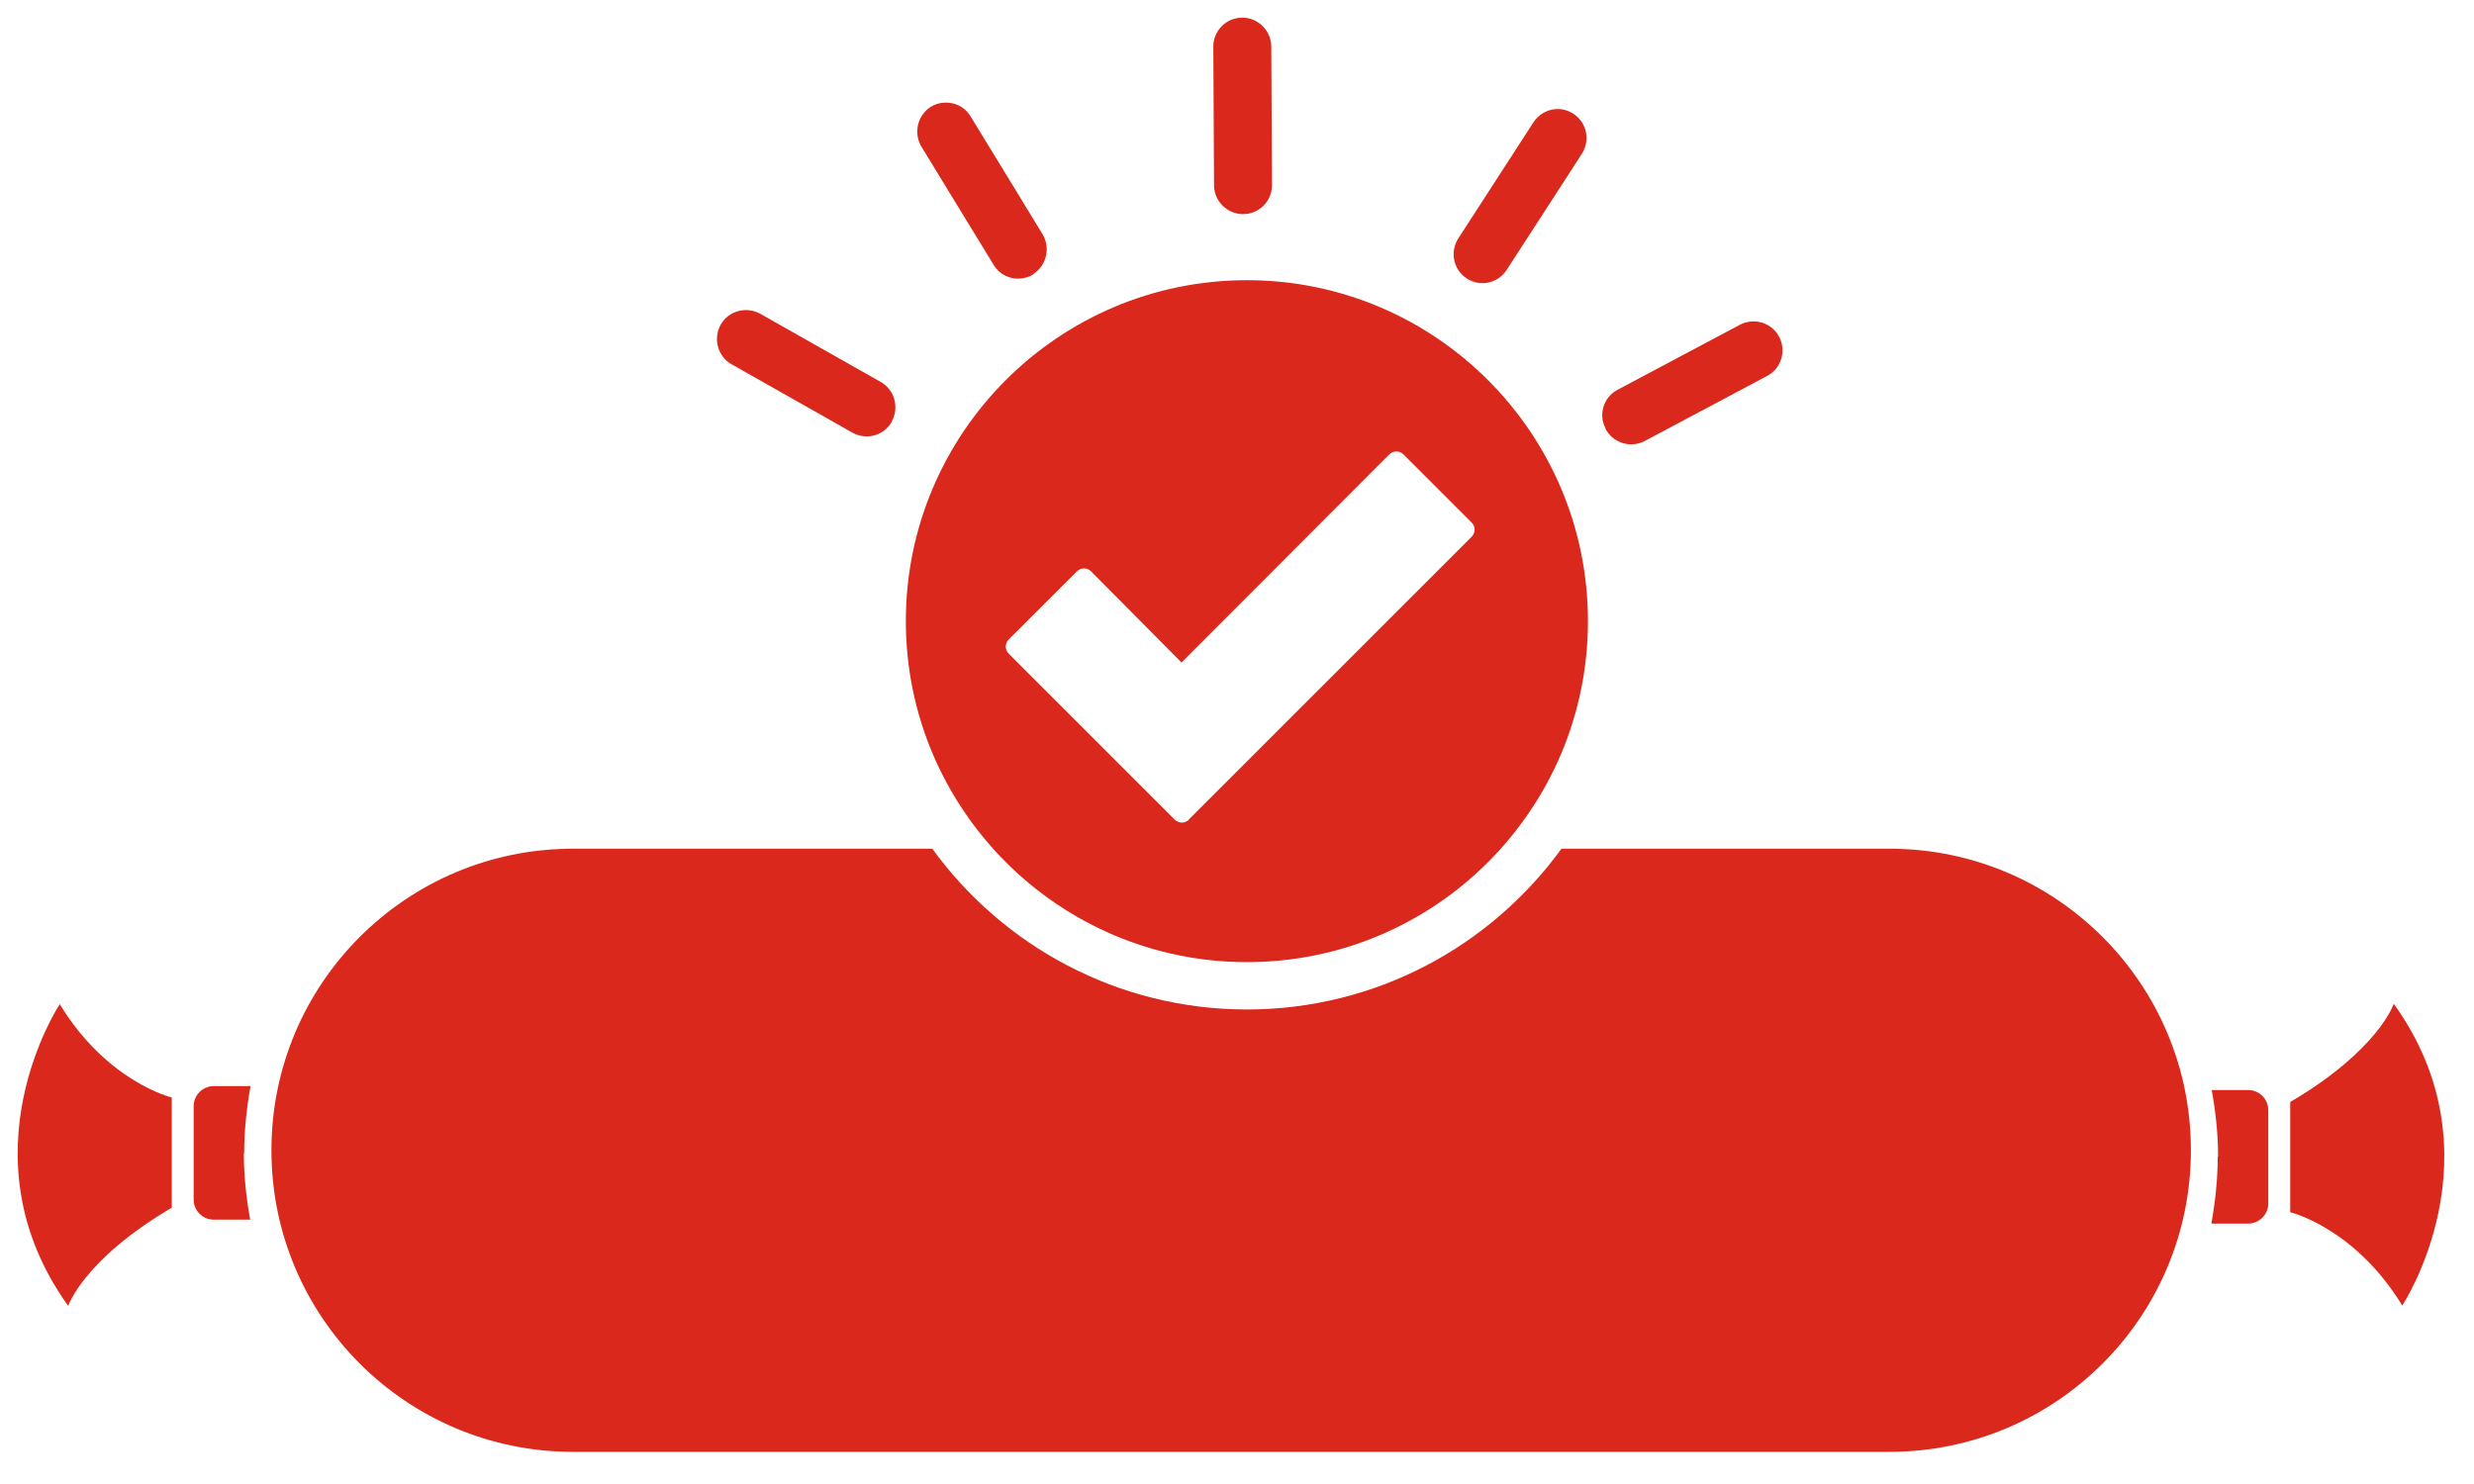
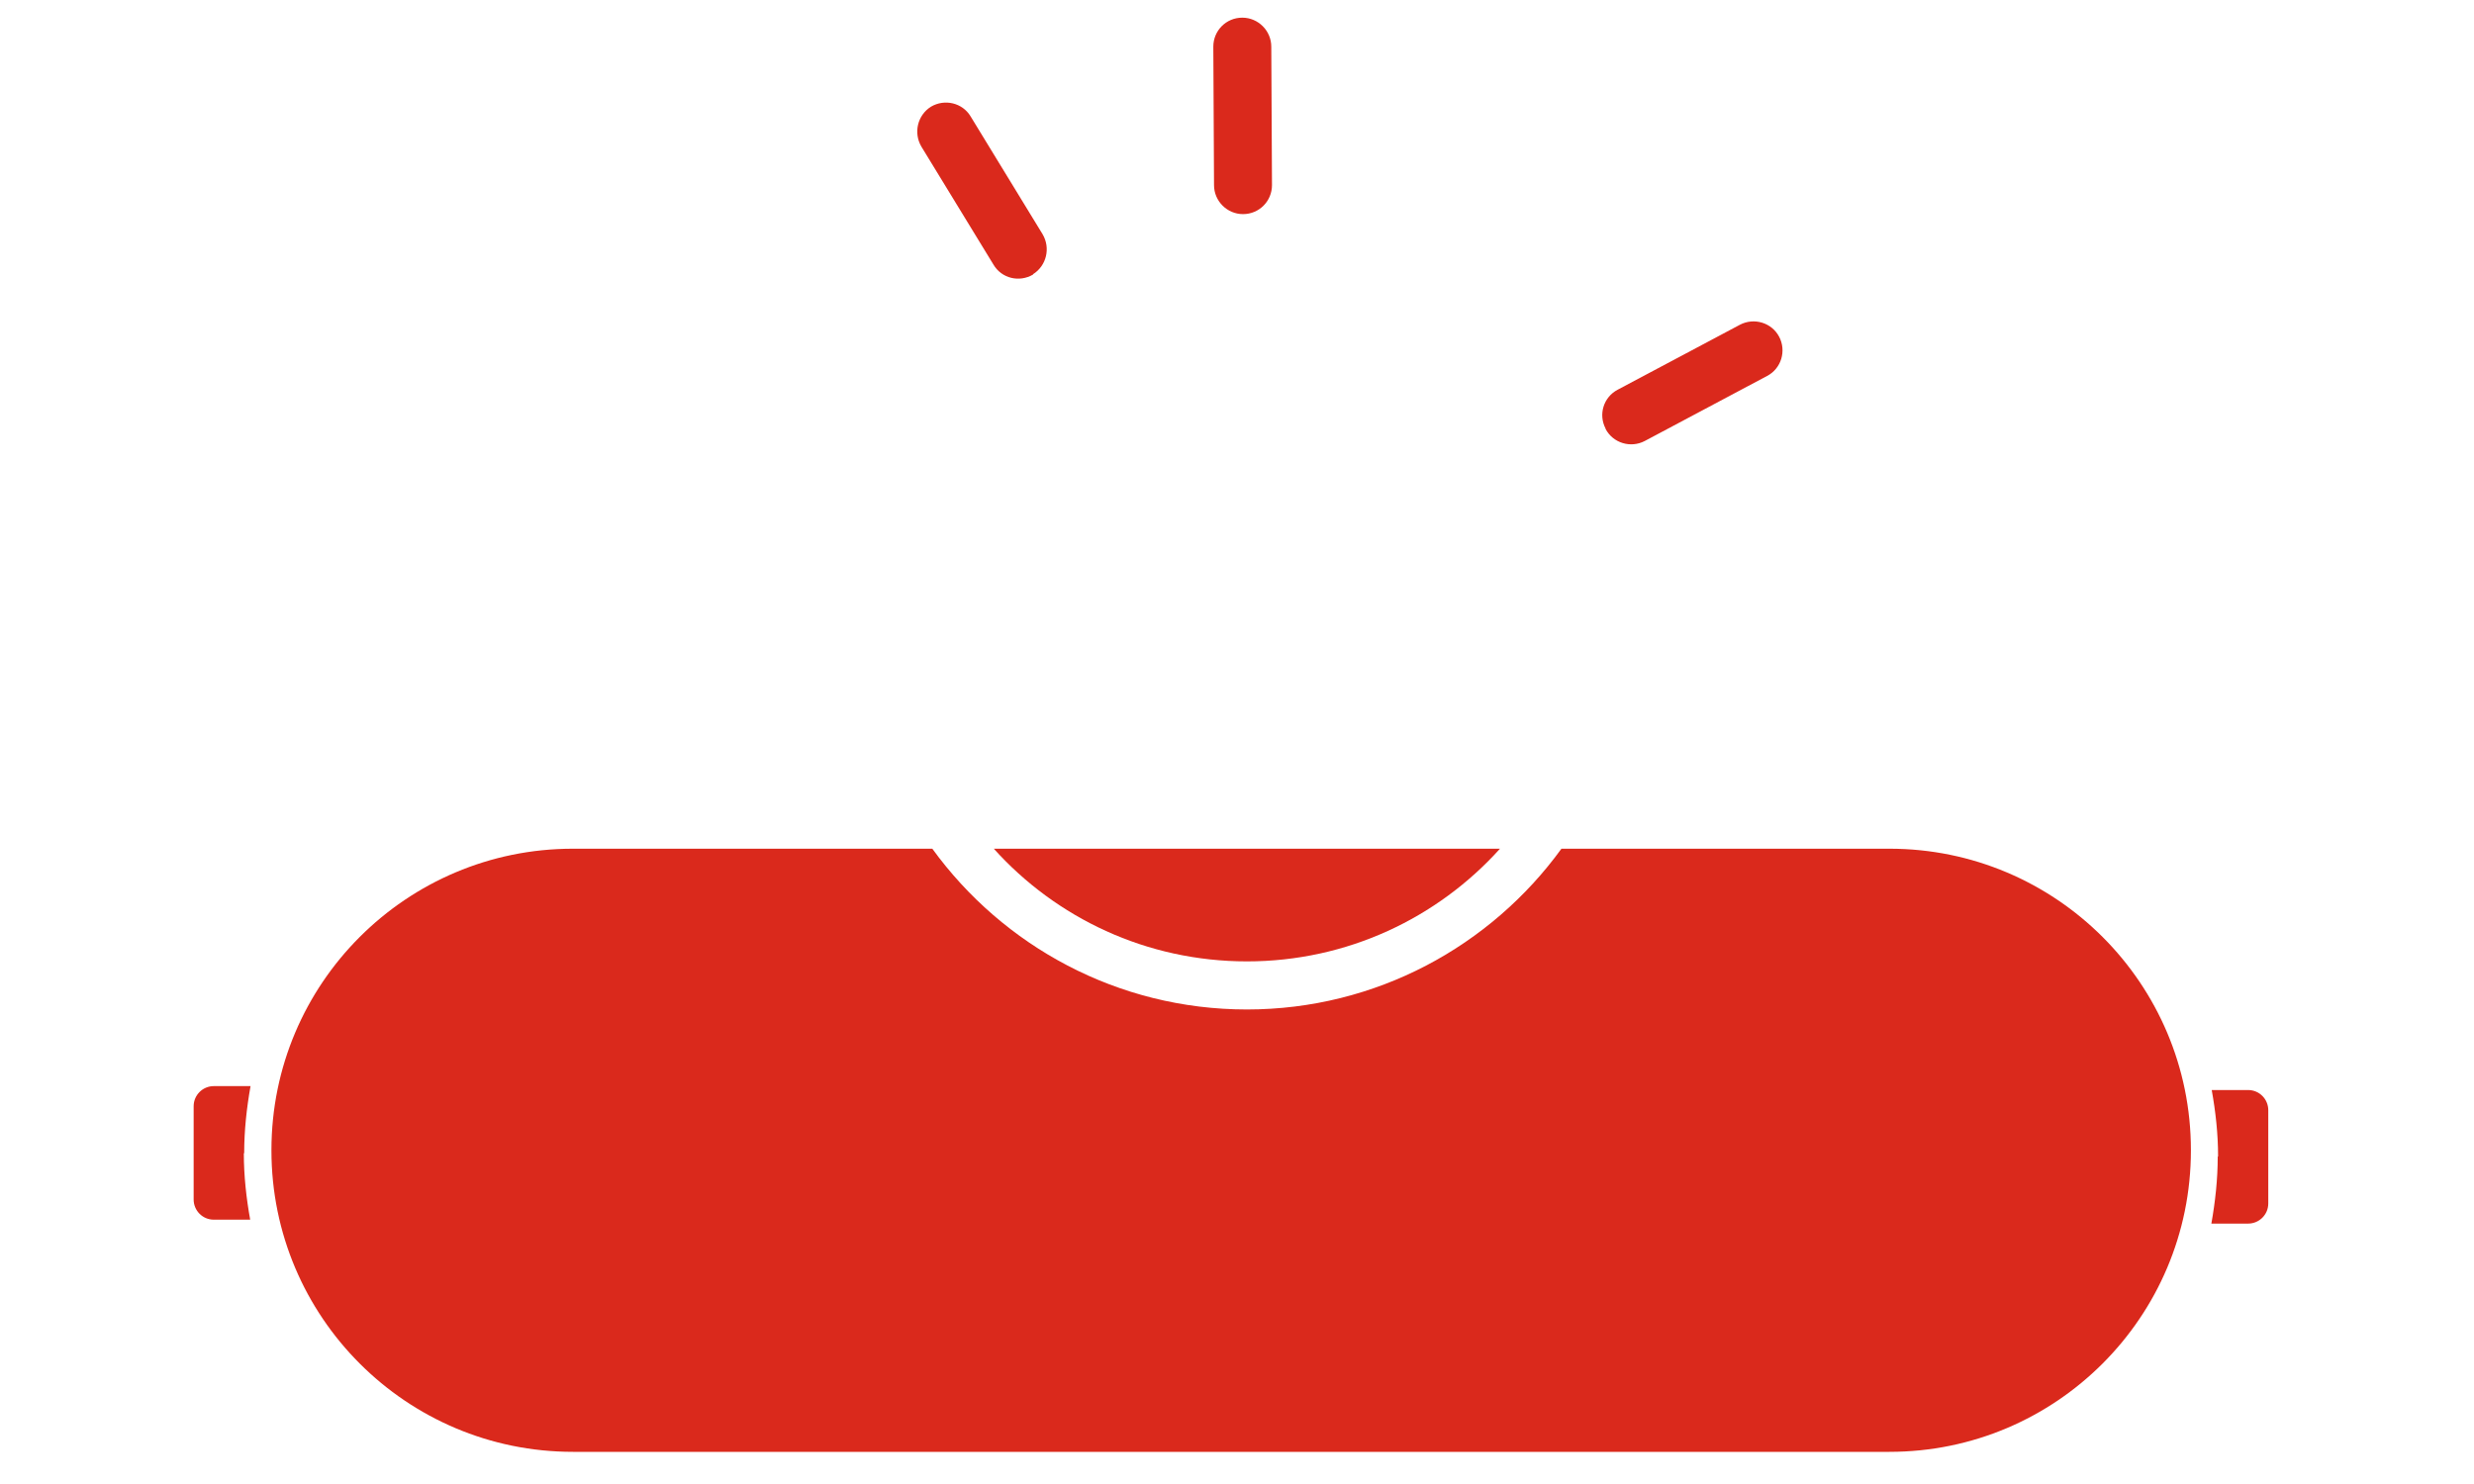
<svg xmlns="http://www.w3.org/2000/svg" fill="none" viewBox="0 0 70 42" height="42" width="70">
  <path fill="#DA291C" d="M42.441 24.02C40.678 25.978 38.123 27.209 35.28 27.209C32.436 27.209 29.881 25.978 28.119 24.02H42.441Z" />
  <path fill="#DA291C" d="M44.18 24.02H53.46C58.171 24.02 61.99 27.838 61.99 32.55V32.559C61.99 37.27 58.171 41.09 53.46 41.09H16.21C11.499 41.09 7.68 37.27 7.68 32.559V32.55C7.68 27.838 11.499 24.02 16.21 24.02H26.379C28.378 26.775 31.623 28.57 35.28 28.57C38.936 28.57 42.181 26.775 44.18 24.02Z" />
  <path fill="#DA291C" d="M6.909 32.639C6.909 31.989 6.979 31.359 7.089 30.739H6.049C5.739 30.739 5.479 30.989 5.479 31.309V33.949C5.479 34.259 5.729 34.519 6.049 34.519H7.079C6.969 33.909 6.899 33.279 6.899 32.639H6.909Z" />
-   <path fill="#DA291C" d="M1.69 28.42C1.69 28.42 -1.14 32.69 1.93 36.96C1.93 36.96 2.36 35.65 4.86 34.18V31.06C4.86 31.06 3.04 30.63 1.69 28.42Z" />
  <path fill="#DA291C" d="M62.749 32.73C62.749 33.38 62.679 34.01 62.569 34.63H63.609C63.919 34.63 64.179 34.38 64.179 34.06V31.42C64.179 31.11 63.929 30.85 63.609 30.85H62.579C62.689 31.46 62.759 32.09 62.759 32.73H62.749Z" />
-   <path fill="#DA291C" d="M67.97 36.949C67.97 36.949 70.8 32.679 67.73 28.409C67.73 28.409 67.3 29.719 64.8 31.189V34.309C64.8 34.309 66.62 34.739 67.97 36.949Z" />
-   <path fill="#DA291C" d="M25.63 17.58C25.63 22.905 29.963 27.23 35.28 27.23C40.605 27.23 44.93 22.905 44.93 17.58C44.93 12.254 40.605 7.93 35.28 7.93C29.954 7.93 25.63 12.254 25.63 17.58ZM33.44 23.28C33.52 23.28 33.58 23.25 33.64 23.2H33.63L41.64 15.19C41.75 15.08 41.75 14.9 41.64 14.79L39.71 12.86C39.6 12.75 39.42 12.75 39.31 12.86L33.43 18.75L30.87 16.17C30.76 16.06 30.58 16.06 30.47 16.17L28.54 18.1C28.43 18.21 28.43 18.39 28.54 18.5L33.24 23.2C33.3 23.25 33.36 23.28 33.44 23.28Z" clip-rule="evenodd" fill-rule="evenodd" />
  <path fill="#DA291C" d="M35.17 6.06C34.72 6.06 34.35 5.69 34.35 5.24L34.33 1.32C34.33 0.87 34.69 0.5 35.15 0.5C35.6 0.5 35.97 0.87 35.97 1.32L35.99 5.24C35.99 5.69 35.63 6.06 35.17 6.06Z" />
-   <path fill="#DA291C" d="M29.23 7.77C28.84 8 28.34 7.88 28.11 7.49L26.07 4.15C25.84 3.76 25.96 3.26 26.34 3.02C26.73 2.79 27.23 2.91 27.46 3.29L29.5 6.63C29.73 7.02 29.61 7.52 29.23 7.76V7.77Z" />
-   <path fill="#DA291C" d="M25.23 11.94C25.01 12.33 24.51 12.47 24.11 12.24L20.7 10.31C20.31 10.09 20.17 9.59 20.39 9.19C20.61 8.8 21.11 8.66 21.51 8.88L24.92 10.81C25.31 11.03 25.45 11.53 25.23 11.93V11.94Z" />
+   <path fill="#DA291C" d="M29.23 7.77C28.84 8 28.34 7.88 28.11 7.49L26.07 4.15C25.84 3.76 25.96 3.26 26.34 3.02C26.73 2.79 27.23 2.91 27.46 3.29L29.5 6.63C29.73 7.02 29.61 7.52 29.23 7.76Z" />
  <path fill="#DA291C" d="M45.429 12.13C45.219 11.73 45.37 11.241 45.77 11.03L49.23 9.191C49.63 8.981 50.13 9.131 50.34 9.531C50.55 9.931 50.4 10.431 49.999 10.64L46.539 12.48C46.139 12.691 45.639 12.54 45.429 12.14V12.13Z" />
-   <path fill="#DA291C" d="M41.499 7.88C41.12 7.63 41.02 7.13 41.26 6.75L43.389 3.46C43.639 3.08 44.139 2.97 44.52 3.22C44.9 3.47 44.999 3.97 44.76 4.35L42.63 7.64C42.38 8.02 41.88 8.13 41.499 7.88Z" />
</svg>